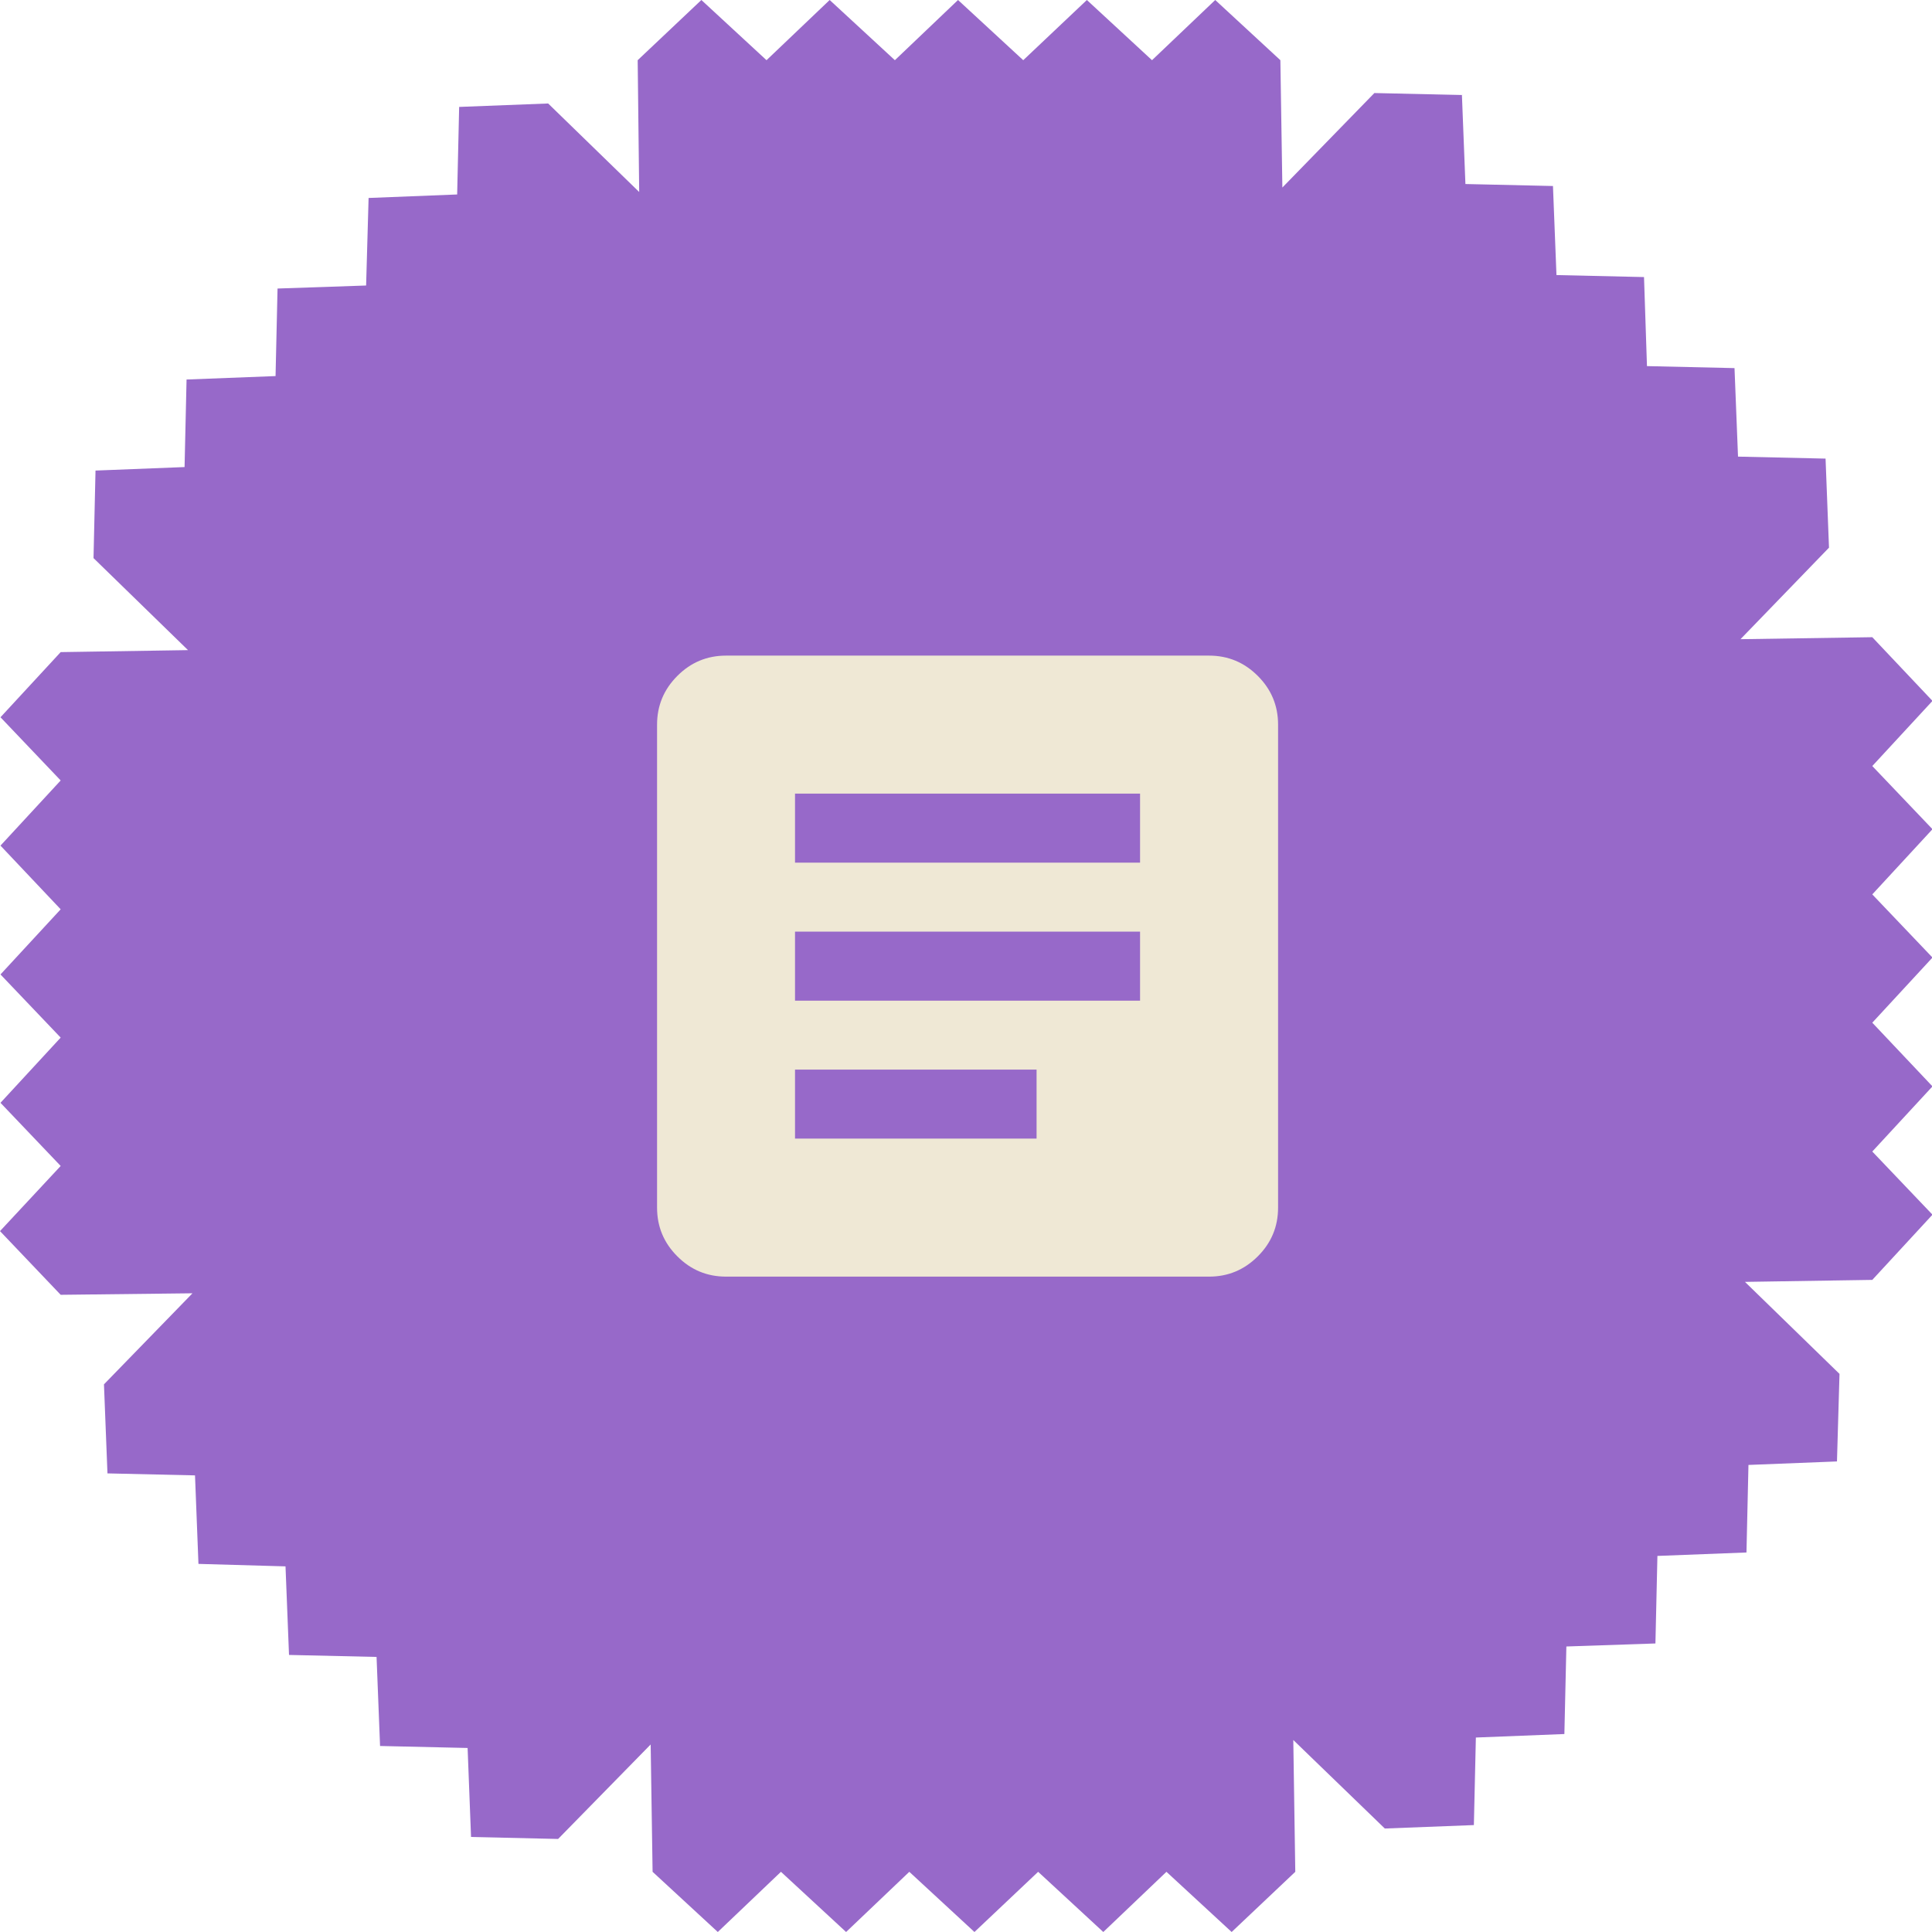
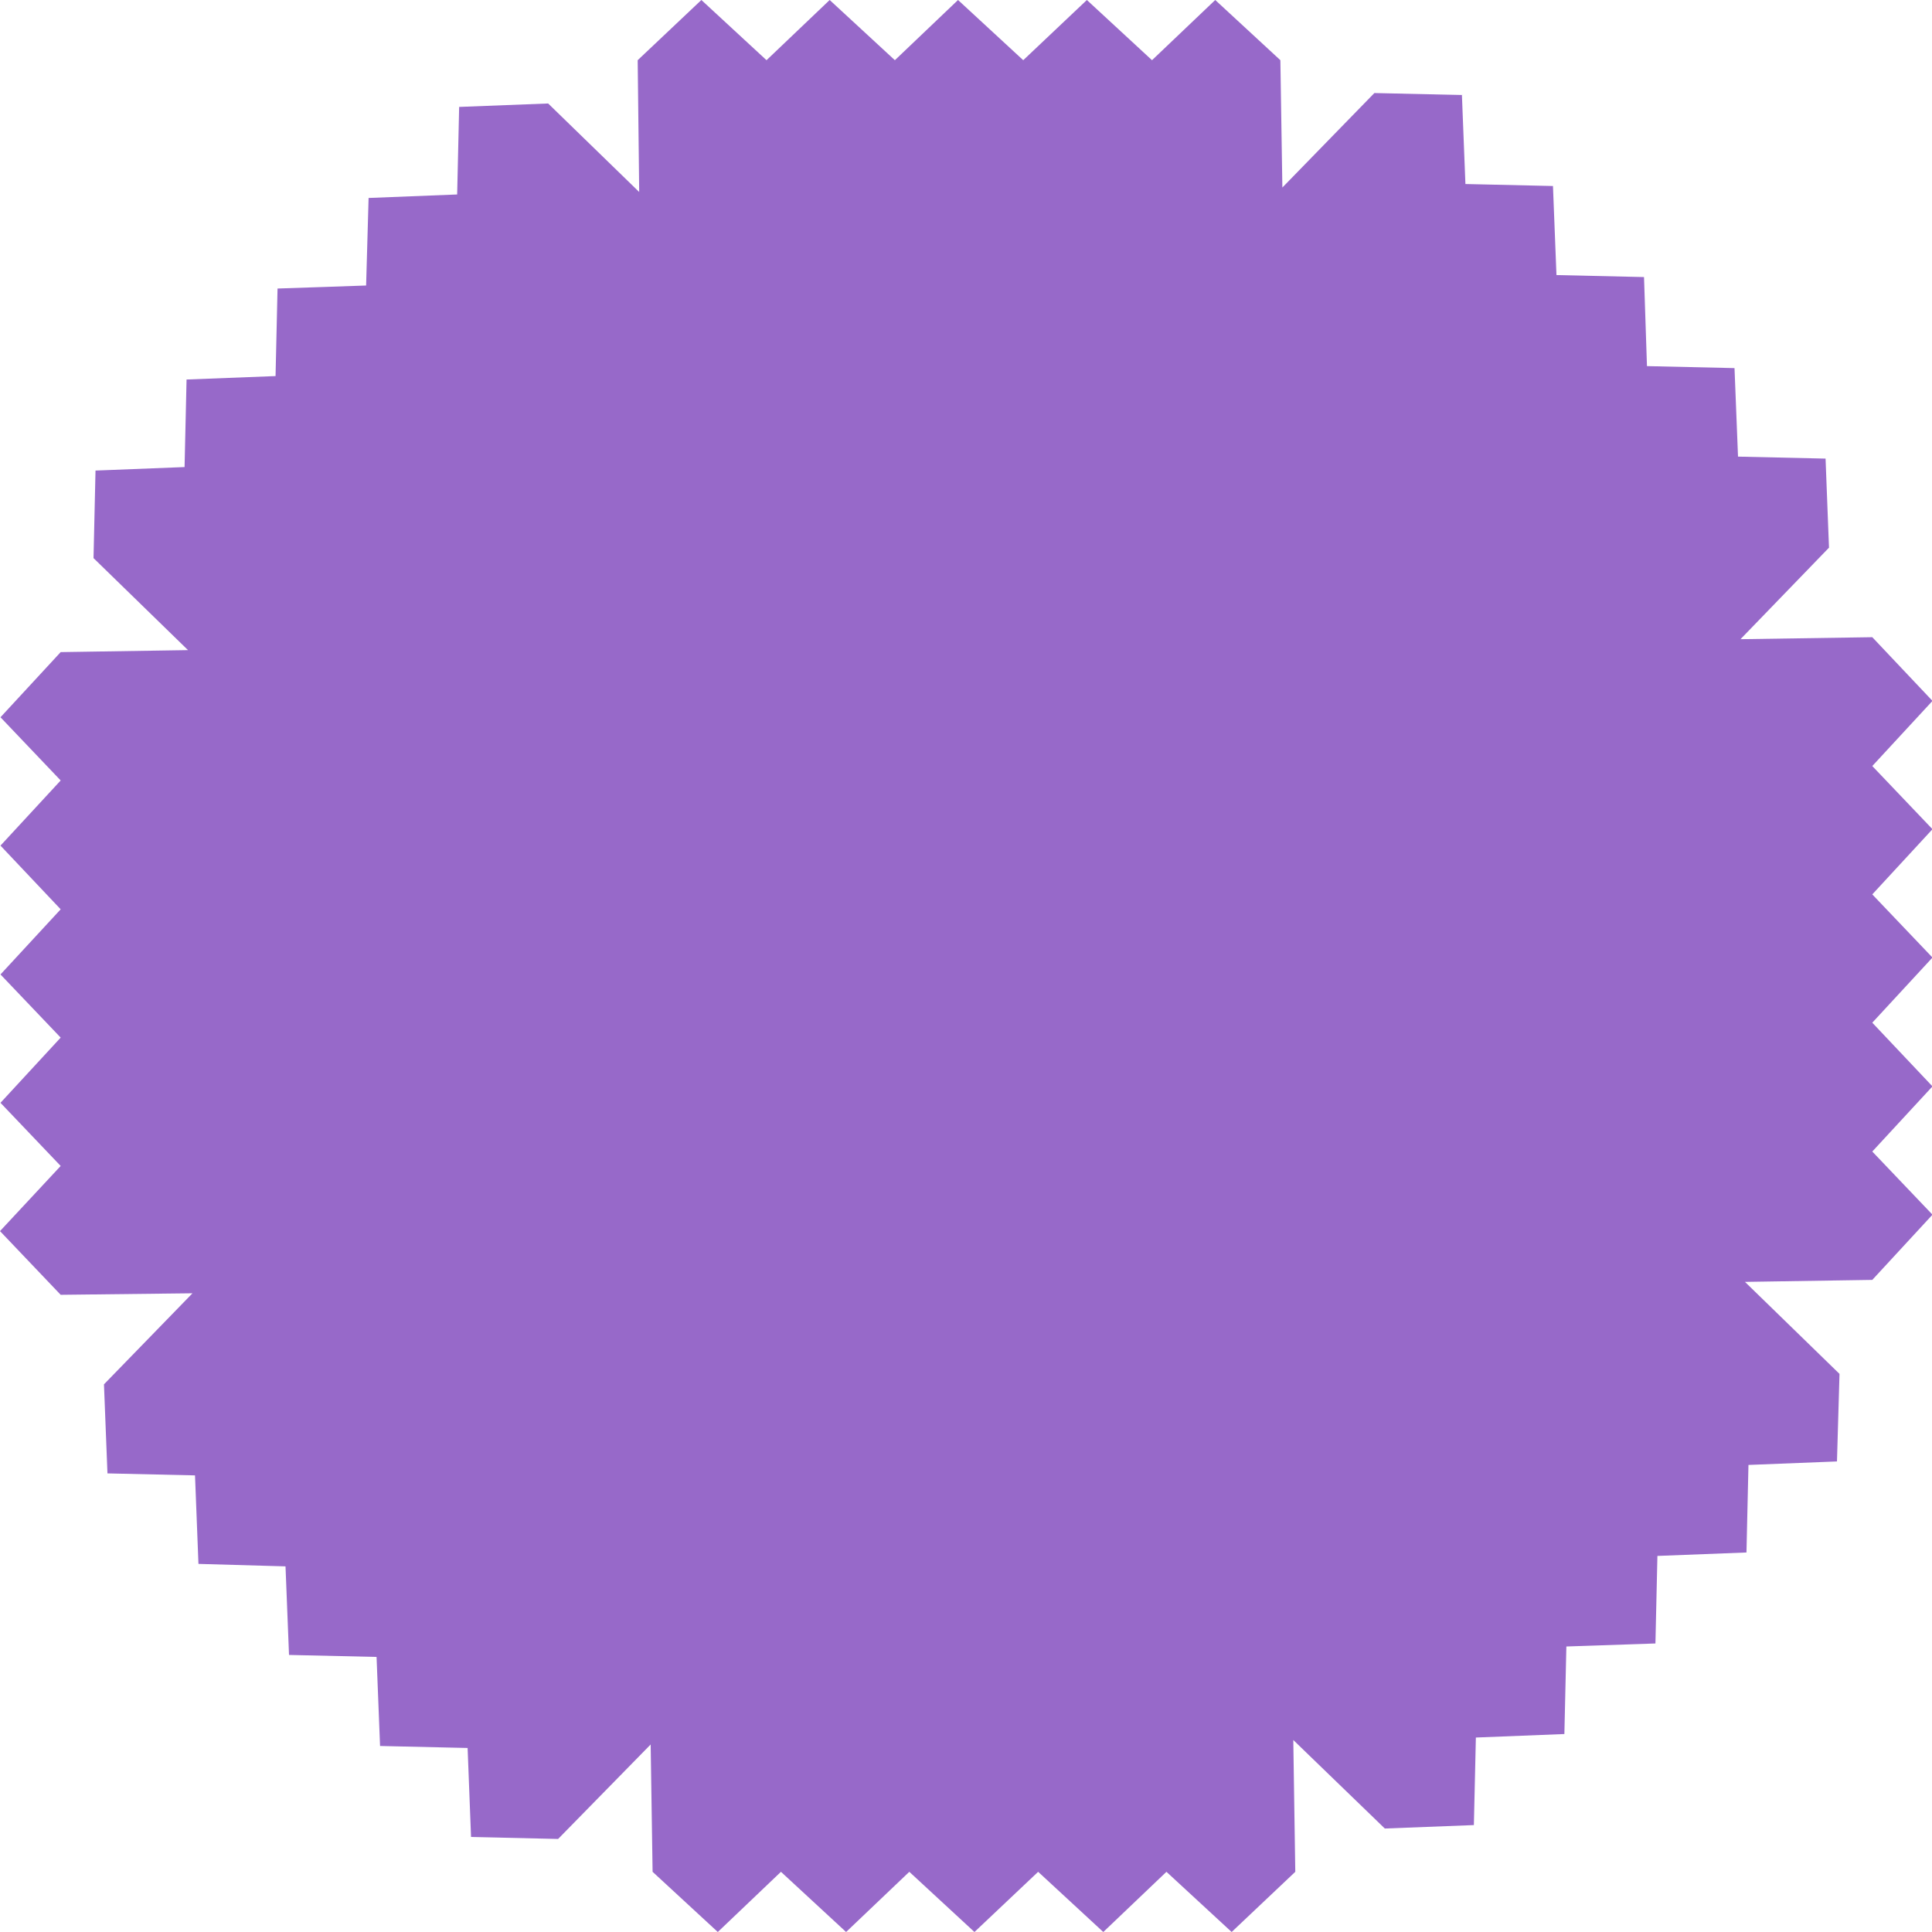
<svg xmlns="http://www.w3.org/2000/svg" width="32" height="32" viewBox="0 0 32 32" fill="none">
  <path d="M31.011 12.688L32.008 11.609L31.011 10.554L28.828 10.587L30.294 9.071L30.237 7.596L28.787 7.563L28.729 6.097L27.279 6.064L27.23 4.589L25.78 4.556L25.722 3.081L24.272 3.048L24.214 1.574L22.764 1.541L21.24 3.106L21.207 0.997L20.128 0L19.081 0.997L18.002 0L16.948 0.997L15.868 0L14.822 0.997L13.742 0L12.696 0.997L11.617 0L10.562 0.997L10.587 3.18L9.079 1.714L7.605 1.771L7.572 3.221L6.105 3.279L6.064 4.729L4.597 4.779L4.564 6.229L3.09 6.286L3.057 7.736L1.582 7.794L1.549 9.244L3.114 10.768L1.005 10.801L0.008 11.88L1.005 12.927L0.008 14.006L1.005 15.061L0.008 16.14L1.005 17.186L0.008 18.266L1.005 19.312L0 20.391L1.005 21.446L3.188 21.421L1.722 22.929L1.78 24.404L3.23 24.437L3.287 25.903L4.729 25.944L4.787 27.411L6.237 27.444L6.295 28.919L7.745 28.952L7.802 30.426L9.244 30.459L10.777 28.894L10.809 31.003L11.889 32L12.935 31.003L14.014 32L15.061 31.003L16.14 32L17.195 31.003L18.274 32L19.32 31.003L20.4 32L21.454 31.003L21.421 28.82L22.937 30.286L24.412 30.229L24.445 28.779L25.911 28.721L25.944 27.271L27.419 27.221L27.452 25.771L28.927 25.714L28.96 24.264L30.426 24.206L30.468 22.756L28.902 21.232L31.011 21.199L32.008 20.119L31.011 19.073L32.008 17.994L31.011 16.939L32.008 15.86L31.011 14.814L32.008 13.734L31.011 12.688Z" fill="#9769C9" />
  <mask id="mask0_3897_54441" style="mask-type:alpha" maskUnits="userSpaceOnUse" x="9" y="9" width="14" height="14">
-     <rect x="9.172" y="9.141" width="13.714" height="13.714" fill="#D9D9D9" />
-   </mask>
+     </mask>
  <g mask="url(#mask0_3897_54441)">
-     <path d="M12.026 21.145C11.711 21.145 11.442 21.033 11.219 20.809C10.995 20.586 10.883 20.317 10.883 20.002V12.002C10.883 11.688 10.995 11.419 11.219 11.195C11.442 10.971 11.711 10.859 12.026 10.859H20.026C20.34 10.859 20.609 10.971 20.833 11.195C21.057 11.419 21.169 11.688 21.169 12.002V20.002C21.169 20.317 21.057 20.586 20.833 20.809C20.609 21.033 20.34 21.145 20.026 21.145H12.026ZM13.168 18.859H17.169V17.716H13.168V18.859ZM13.168 16.574H18.883V15.431H13.168V16.574ZM13.168 14.288H18.883V13.145H13.168V14.288Z" fill="#EFE8D5" />
-   </g>
+     </g>
</svg>